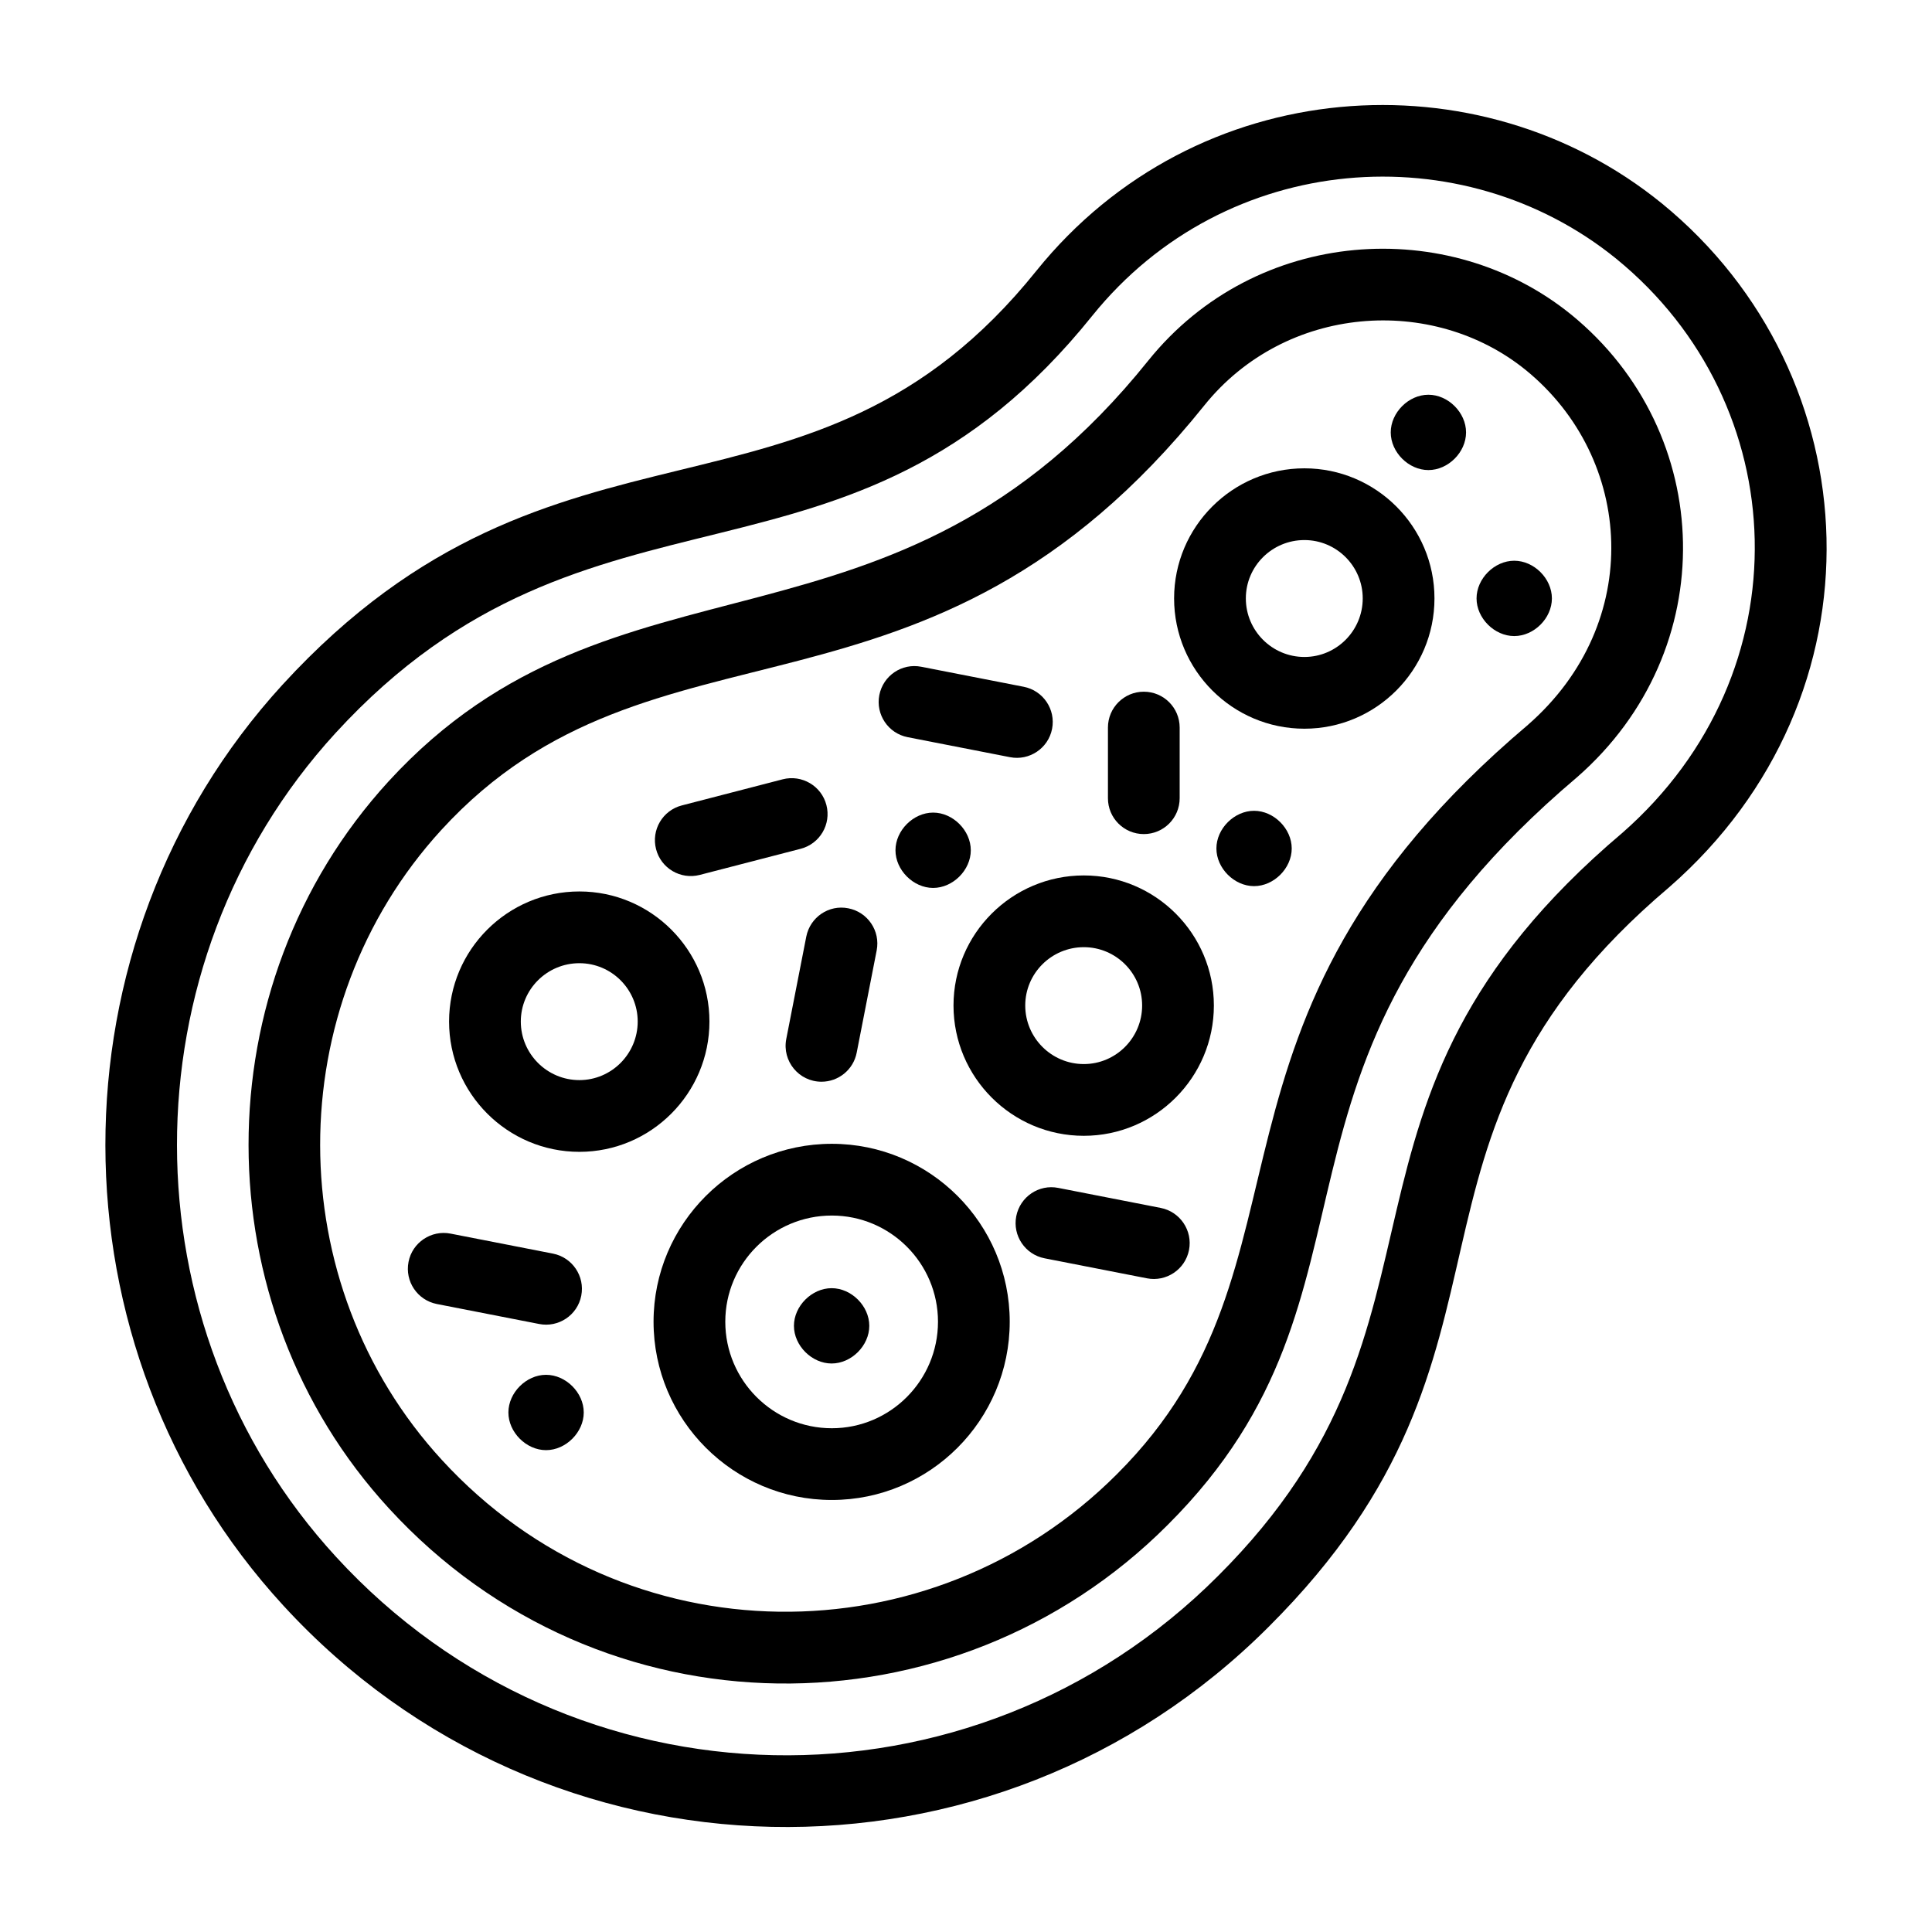
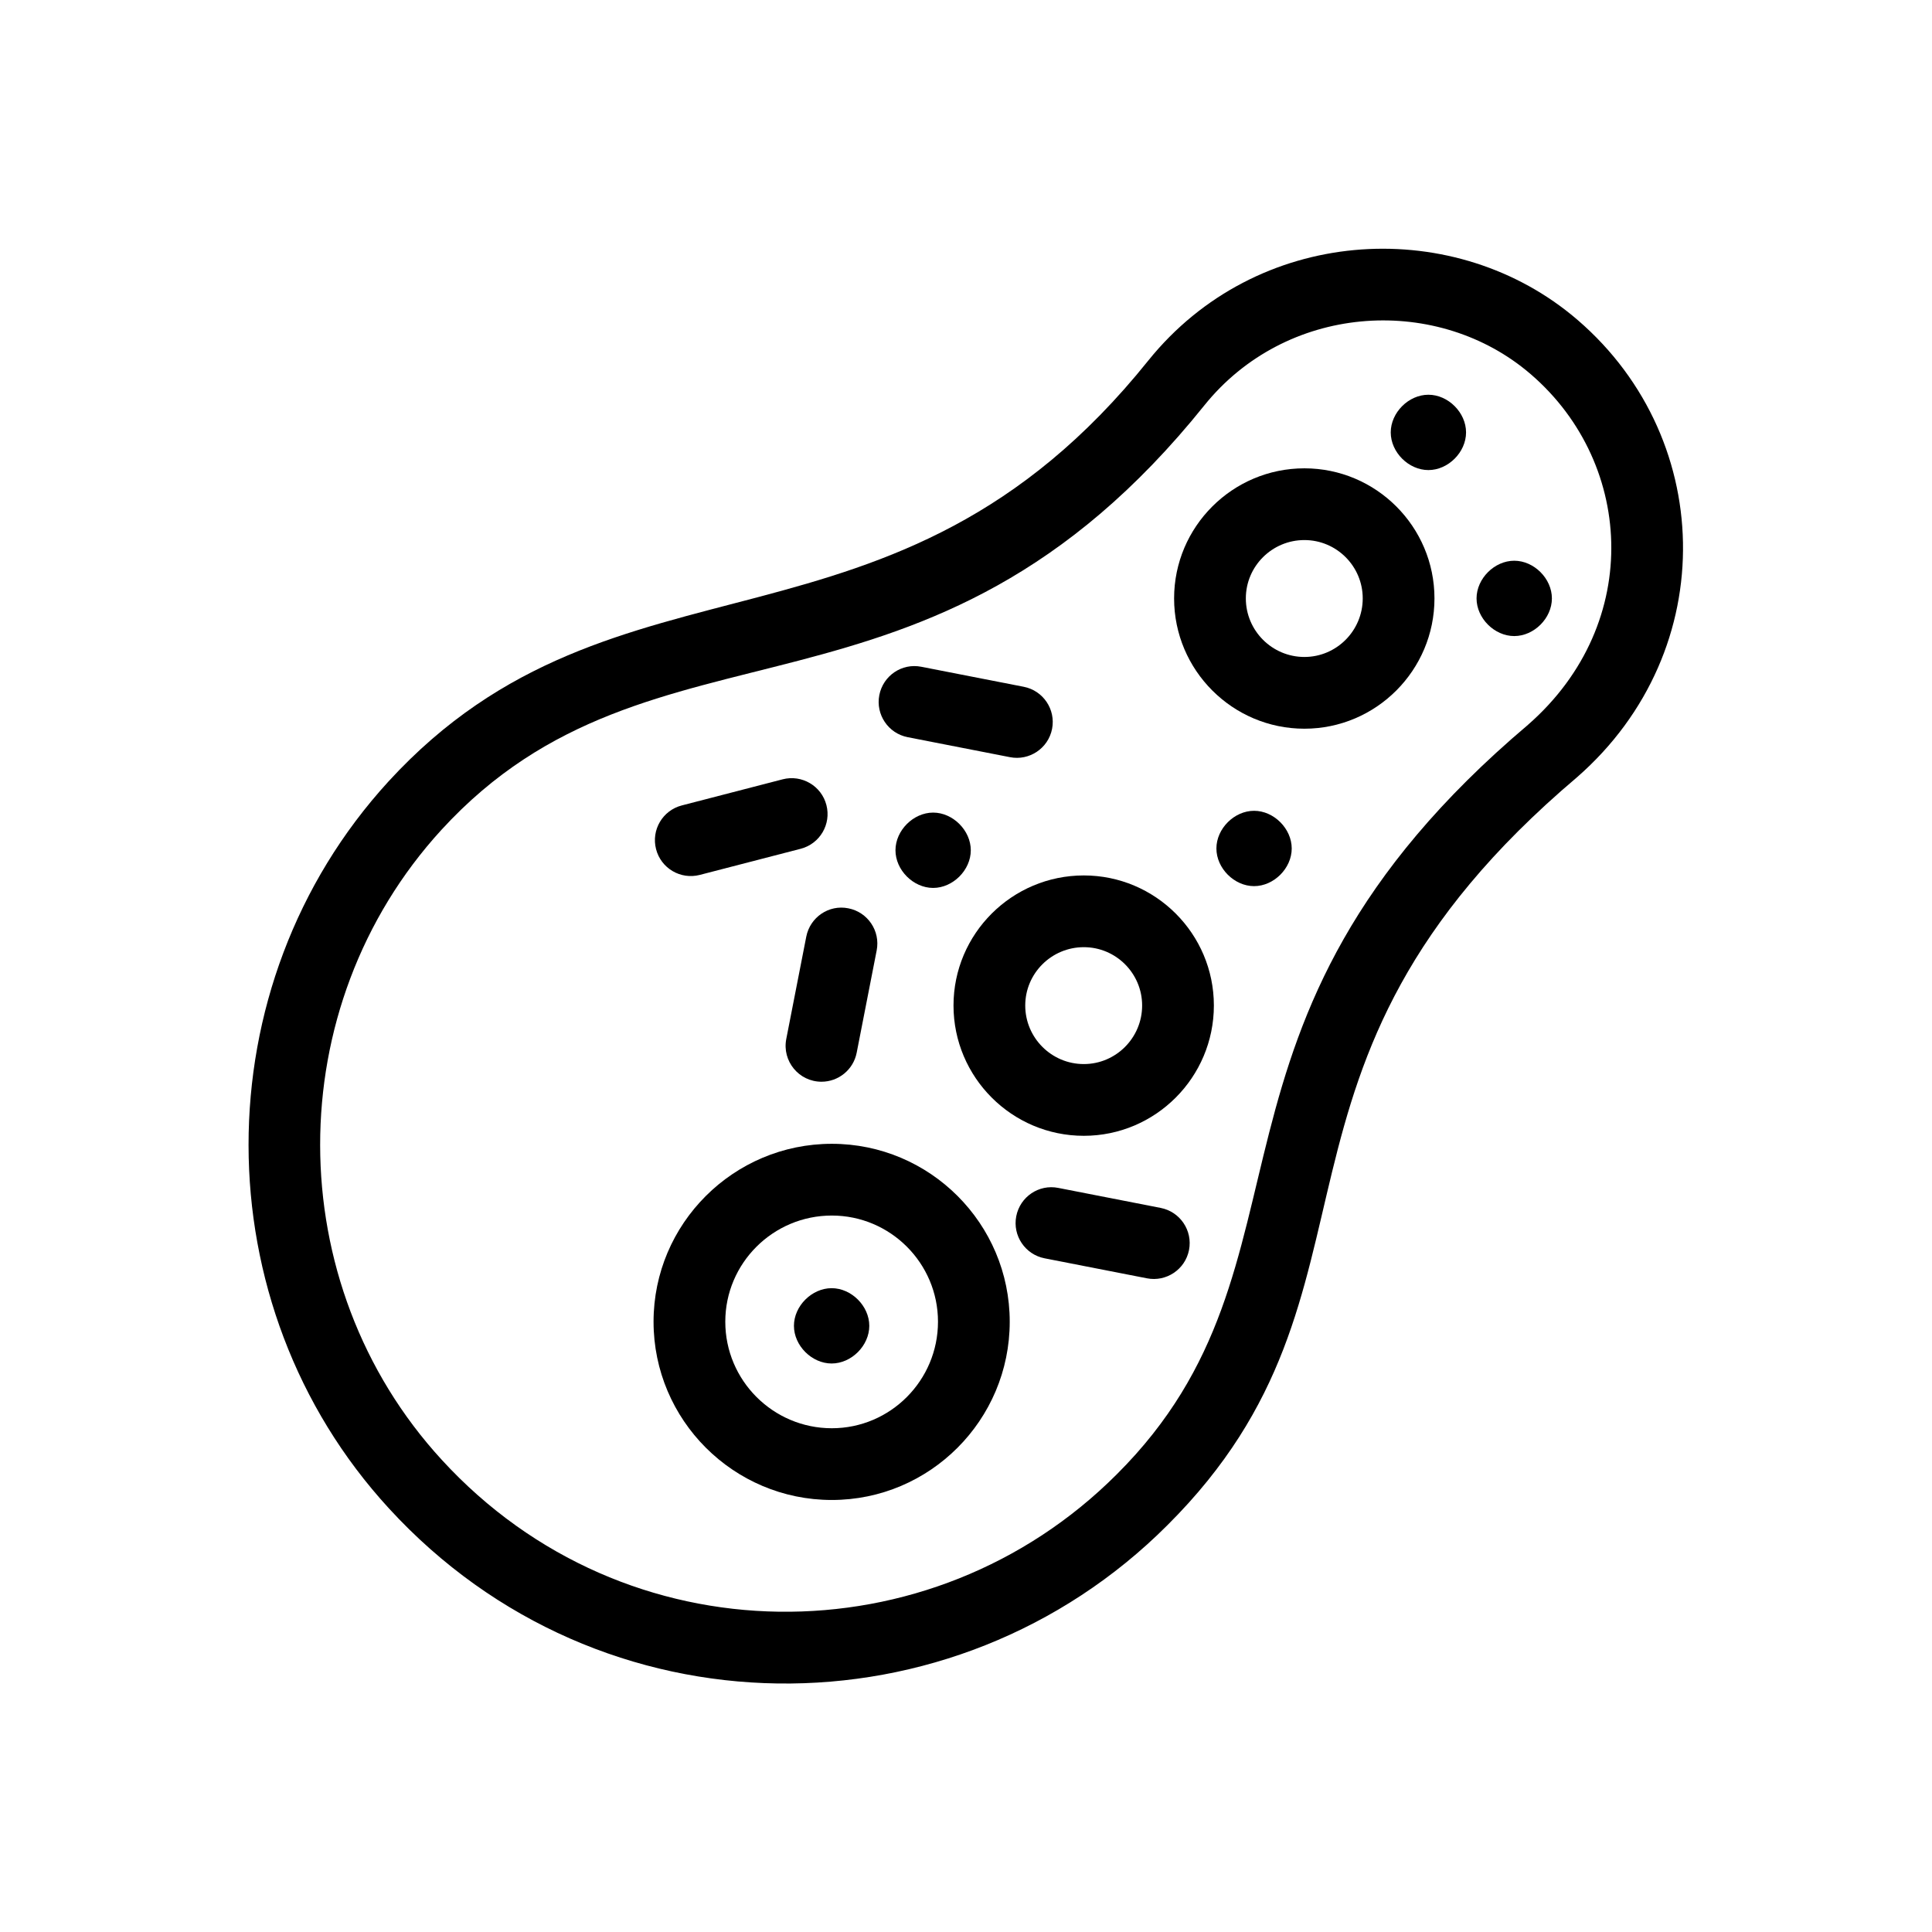
<svg xmlns="http://www.w3.org/2000/svg" fill="#000000" width="800px" height="800px" version="1.1" viewBox="144 144 512 512">
  <g>
-     <path d="m297.54 449.25c19.004 0 34.469-15.492 34.469-34.531 0-19.008-15.465-34.473-34.469-34.473-19.039 0-34.531 15.465-34.531 34.473 0 19.039 15.492 34.531 34.531 34.531zm0-49.992c8.523 0 15.457 6.934 15.457 15.461 0 8.559-6.934 15.52-15.457 15.52-8.559 0-15.52-6.961-15.52-15.52 0-8.527 6.961-15.461 15.52-15.461z" />
    <path d="m489.68 268.11c-19.039 0-34.531 15.465-34.531 34.473 0 19.039 15.492 34.531 34.531 34.531 19.004 0 34.469-15.492 34.469-34.531 0-19.008-15.465-34.473-34.469-34.473zm0 49.992c-8.559 0-15.52-6.961-15.52-15.52 0-8.527 6.961-15.461 15.52-15.461 8.523 0 15.457 6.934 15.457 15.461 0 8.559-6.934 15.52-15.457 15.52z" />
    <path d="m545.29 292.6c-5.254 0-9.988 4.734-9.988 9.984s4.734 9.98 9.988 9.98c5.254 0 9.98-4.731 9.98-9.98s-4.727-9.984-9.98-9.984z" />
    <path d="m522.54 248.61c-5.254 0-9.98 4.734-9.98 9.984s4.727 9.98 9.98 9.98 9.98-4.731 9.98-9.98-4.727-9.984-9.98-9.984z" />
    <path d="m476.34 358.87c-5.254 0-9.98 4.731-9.98 9.98s4.727 9.984 9.98 9.984c5.254 0 9.98-4.734 9.98-9.984-0.004-5.25-4.727-9.98-9.98-9.98z" />
-     <path d="m288.71 508.34c-5.254 0-9.98 4.731-9.98 9.98s4.727 9.984 9.98 9.984c5.254 0 9.988-4.734 9.988-9.984 0-5.254-4.734-9.98-9.988-9.98z" />
    <path d="m364.39 485.38c-5.254 0-9.988 4.731-9.988 9.98s4.734 9.98 9.988 9.98 9.98-4.731 9.98-9.98-4.727-9.98-9.98-9.98z" />
    <path d="m381.31 369.33c0 5.25 4.727 9.98 9.98 9.98 5.254 0 9.98-4.731 9.98-9.98s-4.727-9.984-9.98-9.984c-5.254 0.004-9.98 4.738-9.98 9.984z" />
    <path d="m431.22 376c-19.039 0-34.531 15.461-34.531 34.469 0 19.039 15.492 34.531 34.531 34.531 19.004 0 34.469-15.492 34.469-34.531 0-19.008-15.465-34.469-34.469-34.469zm0 49.988c-8.559 0-15.52-6.961-15.52-15.52 0-8.523 6.961-15.457 15.52-15.457 8.523 0 15.457 6.934 15.457 15.457 0 8.559-6.934 15.52-15.457 15.52z" />
    <path d="m364.44 447.12c-26.047 0-47.242 21.152-47.242 47.148 0 26.047 21.191 47.242 47.242 47.242 26 0 47.148-21.191 47.148-47.242 0-25.996-21.148-47.148-47.148-47.148zm0 75.379c-15.566 0-28.23-12.66-28.23-28.23 0-15.516 12.66-28.137 28.23-28.137 15.512 0 28.137 12.621 28.137 28.137 0 15.566-12.625 28.23-28.137 28.23z" />
-     <path d="m584.36 197.87c-48.523-39.438-123.43-34.551-165.69 17.871-59.84 74.578-126.76 30.031-199.8 109.71-62.668 68.512-62.578 175.7 0.203 244.02 69.75 76.039 188.36 78.516 261.15 5.637 74.543-74.301 25.996-128.18 106.11-195.97 58.039-50.652 53.836-135.74-1.969-181.27zm-10.426 166.85c-85.609 72.438-38.164 128.17-107.15 196.93-65.023 65.129-171.11 63.199-233.7-5.039-56.172-61.125-56.254-157.03-0.188-218.32 67.953-74.16 136.02-30.164 200.59-110.64 35.355-43.82 98.074-48.191 138.88-15.043 47.043 38.383 50.16 109.49 1.574 152.11z" />
    <path d="m560.39 227.38c-32.426-26.355-83.465-23.336-112.07 12.16-67.75 84.445-140.91 45.586-201.39 111.58-49.48 54.086-49.406 138.71 0.168 192.65 56.09 61.141 149.73 61.043 206.3 4.398 63.031-62.816 17.129-120.84 108.52-198.18 38.602-33.723 36.805-91.332-1.523-122.61zm-11.465 108.71c-94.281 79.746-52.242 142.1-108.97 198.62-49.078 49.137-130.22 49.223-178.85-3.805-42.961-46.75-43.027-120.09-0.148-166.96 56.238-61.391 128.49-20.664 202.2-112.51 21.527-26.758 60.504-29.426 85.238-9.328 28.582 23.328 31.496 66.902 0.535 93.973z" />
    <path d="m329.45 375.86 26.746-6.926c5.078-1.316 8.133-6.504 6.812-11.586-1.309-5.086-6.527-8.133-11.586-6.824l-26.746 6.926c-5.078 1.316-8.133 6.504-6.812 11.586 1.305 5.062 6.465 8.137 11.586 6.824z" />
    <path d="m357.67 392.22-5.301 27.121c-1.137 5.848 3.332 11.328 9.34 11.328 4.457 0 8.43-3.148 9.32-7.684l5.301-27.121c1.004-5.152-2.359-10.145-7.512-11.152-5.16-1.039-10.137 2.356-11.148 7.508z" />
-     <path d="m447.12 365.04c5.254 0 9.504-4.258 9.504-9.504v-18.723c0-5.25-4.25-9.504-9.504-9.504s-9.504 4.258-9.504 9.504v18.723c-0.004 5.25 4.25 9.504 9.504 9.504z" />
    <path d="m451.59 464.11-27.125-5.301c-5.16-1.035-10.137 2.352-11.148 7.504-1.004 5.152 2.359 10.145 7.512 11.152l27.125 5.301c5.062 0.996 10.121-2.285 11.148-7.504 1.004-5.152-2.359-10.145-7.512-11.152z" />
    <path d="m384.54 339.36 27.125 5.301c5.062 0.996 10.121-2.285 11.148-7.504 1.004-5.152-2.359-10.145-7.512-11.152l-27.125-5.301c-5.172-1.039-10.137 2.352-11.148 7.504-1 5.148 2.359 10.145 7.512 11.152z" />
-     <path d="m298.04 487.37c1.004-5.156-2.359-10.145-7.512-11.152l-27.117-5.297c-5.133-1.008-10.156 2.352-11.148 7.504-1.004 5.156 2.359 10.145 7.512 11.152l27.117 5.297c5.062 1 10.133-2.281 11.148-7.504z" />
  </g>
</svg>